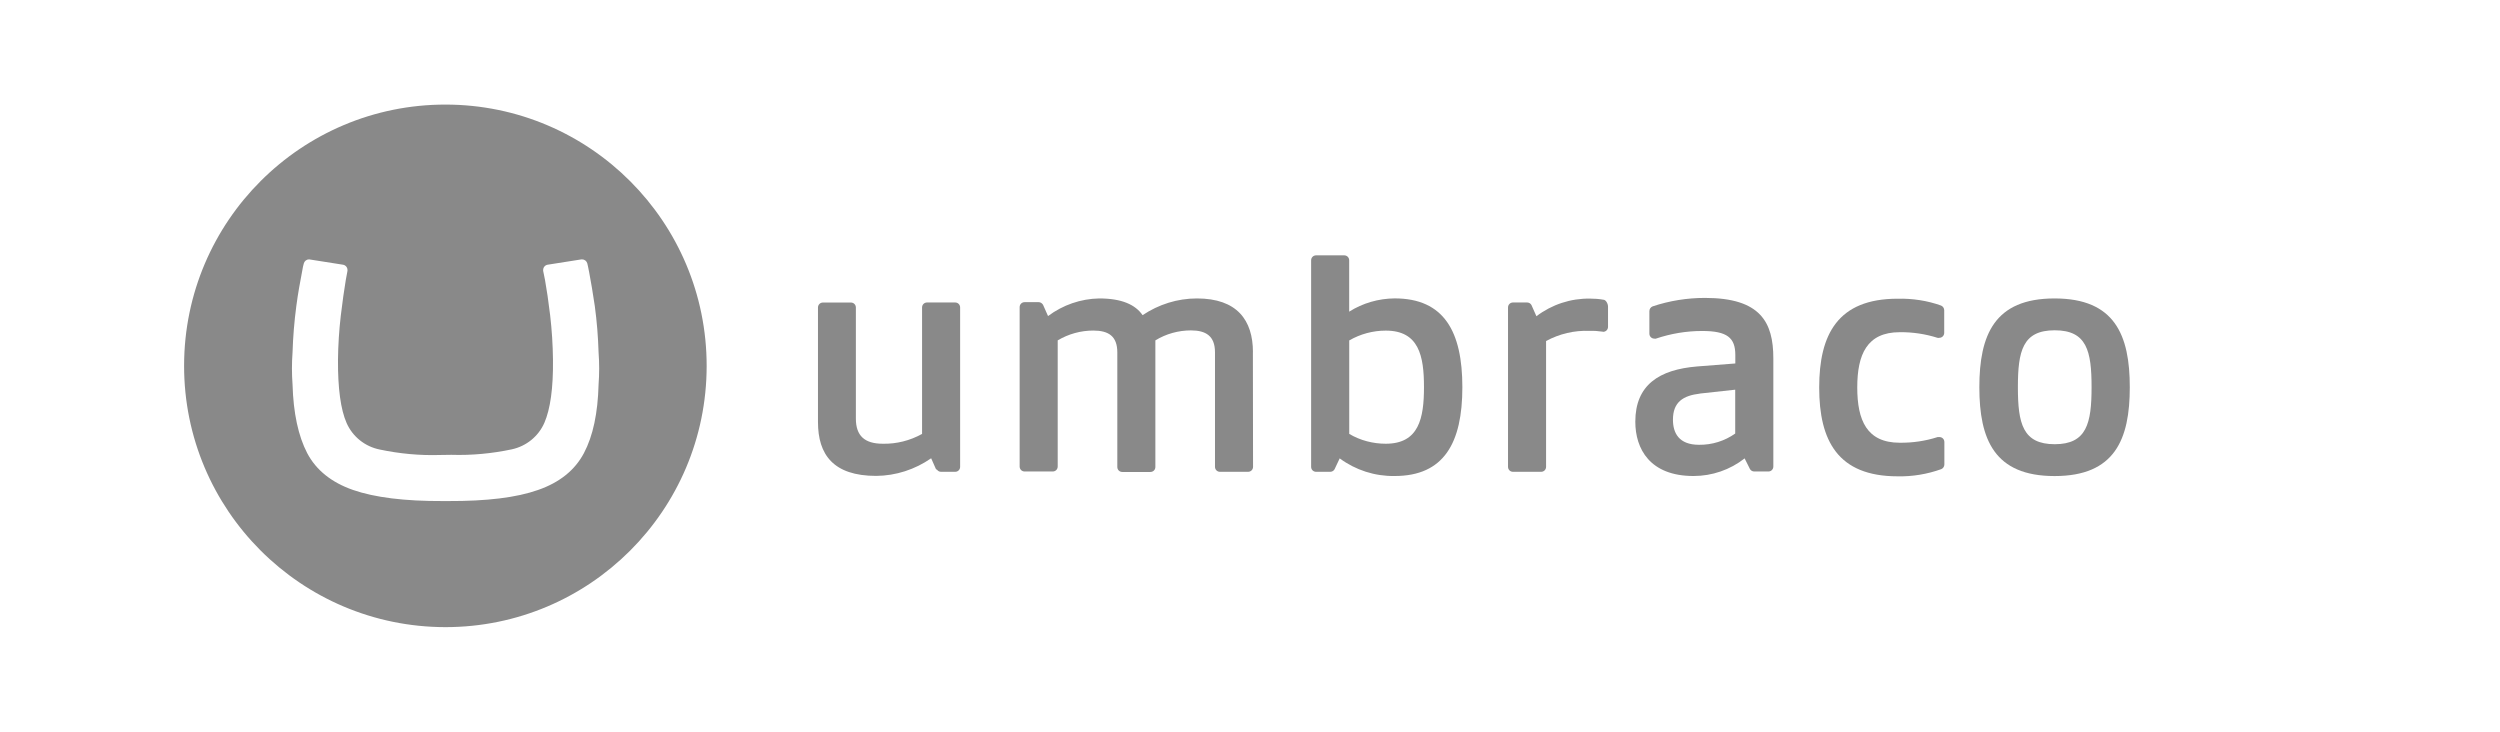
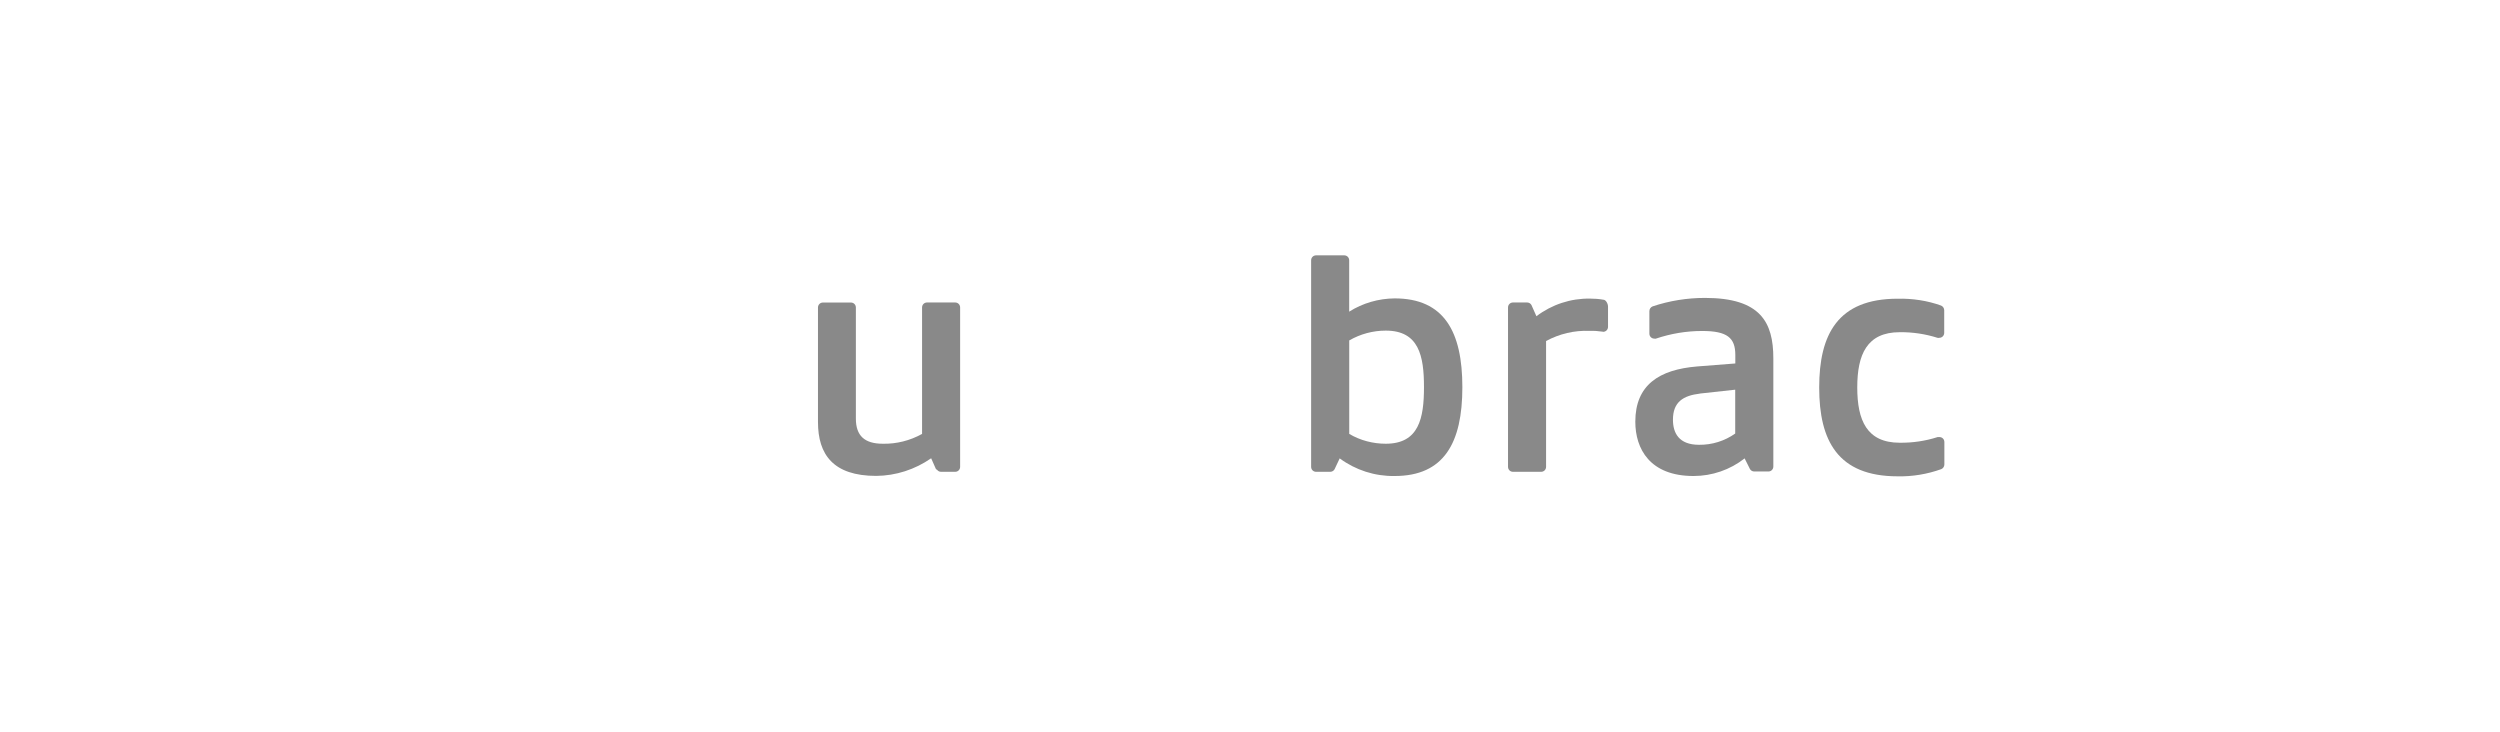
<svg xmlns="http://www.w3.org/2000/svg" id="Layer_1" data-name="Layer 1" viewBox="0 0 470.95 137.84">
  <defs>
    <style>
      .cls-1 {
        fill: #898989;
      }
    </style>
  </defs>
-   <path id="circle-logo" class="cls-1" d="M34.68,68.86c.03-27.2,22.11-49.19,49.28-49.16,27.17.03,49.19,22.11,49.16,49.28-.03,27.17-22.05,49.16-49.22,49.16-27.2-.03-49.25-22.08-49.22-49.28ZM82.9,85.71c-3.82.12-7.64-.24-11.38-1.03-2.76-.56-5.09-2.41-6.23-5-1.12-2.56-1.65-6.53-1.62-11.88.03-2.79.21-5.59.53-8.35.32-2.71.65-4.94.94-6.7l.32-1.73v-.15c0-.5-.35-.91-.82-1l-6.35-1h-.09c-.47,0-.85.32-.97.76-.12.41-.18.71-.35,1.68-.35,1.88-.71,3.7-1.06,6.35-.38,2.88-.62,5.79-.71,8.7-.15,2.03-.15,4.06,0,6.09.15,5.38,1.09,9.7,2.76,12.91,1.68,3.2,4.59,5.53,8.64,6.94,4.06,1.41,9.7,2.12,16.97,2.09h.91c7.26.03,12.91-.65,16.97-2.09,4.06-1.41,6.94-3.73,8.64-6.94,1.71-3.23,2.62-7.53,2.76-12.91.15-2.03.15-4.06,0-6.09-.09-2.91-.32-5.82-.71-8.7-.38-2.62-.71-4.44-1.06-6.35-.18-.97-.26-1.26-.35-1.68-.12-.44-.5-.76-.97-.76h-.18l-6.35,1c-.47.09-.82.5-.82,1v.15l.35,1.73c.32,1.76.65,4,.97,6.67.32,2.76.5,5.56.53,8.35.06,5.35-.5,9.29-1.62,11.88-1.12,2.56-3.41,4.41-6.15,5-3.73.79-7.56,1.15-11.38,1.03l-2.15.03Z" />
-   <path class="cls-1" d="M372.87,72.95c0-9.82,2.82-16.73,14.17-16.73s14.17,6.91,14.17,16.73-2.82,16.73-14.17,16.73-14.17-6.91-14.17-16.73ZM394.01,72.95c0-6.82-.88-10.73-6.94-10.73s-6.94,3.91-6.94,10.73.91,10.73,6.94,10.73,6.94-3.94,6.94-10.73Z" />
  <path class="cls-1" d="M176.46,88.41c.18.29.47.47.82.47h2.65c.53,0,.94-.41.94-.94v-30.02c0-.53-.41-.94-.94-.94h-5.29c-.53,0-.94.41-.94.94v23.82c-2.26,1.26-4.82,1.91-7.41,1.85-3.38,0-5.06-1.47-5.06-4.73v-20.93c0-.53-.41-.94-.94-.94h-5.26c-.53,0-.94.41-.94.94v21.58c0,6.12,2.88,10.14,10.97,10.14,3.7-.03,7.32-1.21,10.35-3.32l.94,2.12.12-.03Z" />
-   <path class="cls-1" d="M236.03,66.36c0-6.06-3-10.14-10.56-10.14-3.65,0-7.2,1.12-10.23,3.15-1.35-1.97-3.91-3.15-8.17-3.15-3.47.06-6.85,1.23-9.64,3.32l-.94-2.12c-.18-.29-.47-.5-.82-.5h-2.65c-.53,0-.94.41-.94.94v30.02c0,.53.41.94.94.94h5.29c.53,0,.94-.41.94-.94v-23.76c2.03-1.21,4.35-1.85,6.7-1.85,2.88,0,4.53,1.06,4.53,4.12v21.58c0,.53.41.94.94.94h5.29c.53,0,.94-.41.94-.94v-23.85c2-1.23,4.35-1.88,6.7-1.88,2.82,0,4.53,1.06,4.53,4.12v21.58c0,.53.41.94.94.94h5.29c.53,0,.94-.41.94-.94l-.03-21.58Z" />
  <path class="cls-1" d="M252.37,86.35c3,2.21,6.62,3.38,10.35,3.32,9.32,0,12.76-6.26,12.76-16.73s-3.44-16.73-12.76-16.73c-3.03.03-6,.88-8.56,2.5v-9.67c0-.53-.41-.94-.94-.94h-5.29c-.53,0-.94.41-.94.94v38.9c0,.53.41.94.94.94h2.65c.35,0,.65-.18.82-.47l.97-2.06ZM261.05,83.59c-2.41,0-4.79-.62-6.88-1.85v-17.61c2.09-1.21,4.47-1.85,6.88-1.85,6.26,0,7.2,4.79,7.2,10.64s-.94,10.67-7.2,10.67Z" />
  <path class="cls-1" d="M301.92,62.48c-.82-.12-1.65-.18-2.5-.15-2.85-.12-5.67.56-8.17,1.91v23.7c0,.53-.41.94-.94.94h-5.29c-.53,0-.94-.41-.94-.94v-30.02c0-.53.41-.94.94-.94h2.65c.35,0,.65.18.82.47l.94,2.12c2.91-2.21,6.47-3.38,10.11-3.32.82,0,1.68.06,2.5.21.5,0,.88.79.88,1.29v3.82c0,.53-.41.94-.94.94l-.06-.03Z" />
  <path class="cls-1" d="M320.21,74.15c-3.15.38-5.06,1.59-5.06,4.91,0,2.44,1.06,4.73,4.91,4.73,2.44.03,4.82-.71,6.82-2.12v-8.26l-6.67.73ZM328.65,86.35c-2.73,2.15-6.12,3.32-9.62,3.32-8.23,0-10.97-5.12-10.97-10.23,0-6.91,4.47-9.82,11.67-10.41l7.17-.56v-1.59c0-3.26-1.53-4.53-6.26-4.53-2.97,0-5.91.5-8.7,1.44-.09.03-.2.03-.29,0-.53,0-.94-.41-.94-.94v-4.23c0-.41.24-.76.62-.91,3.18-1.06,6.5-1.59,9.85-1.59,10.47,0,12.88,4.59,12.88,11.38v20.38c0,.53-.41.94-.94.94h-2.65c-.35,0-.65-.18-.82-.47l-1-2Z" />
  <path class="cls-1" d="M365.05,82.33h.29c.53,0,.94.41.94.94v4.23c0,.38-.24.74-.59.88-2.62.94-5.41,1.41-8.2,1.35-11.32,0-14.79-6.76-14.79-16.73s3.47-16.73,14.79-16.73c2.76-.06,5.56.35,8.17,1.29.35.15.59.5.59.88v4.26c0,.53-.41.94-.94.94-.12.03-.2.03-.32,0-2.29-.73-4.71-1.09-7.12-1.06-6.2,0-8,4.23-8,10.41s1.79,10.41,8,10.41c2.41.03,4.82-.32,7.12-1.06" />
</svg>